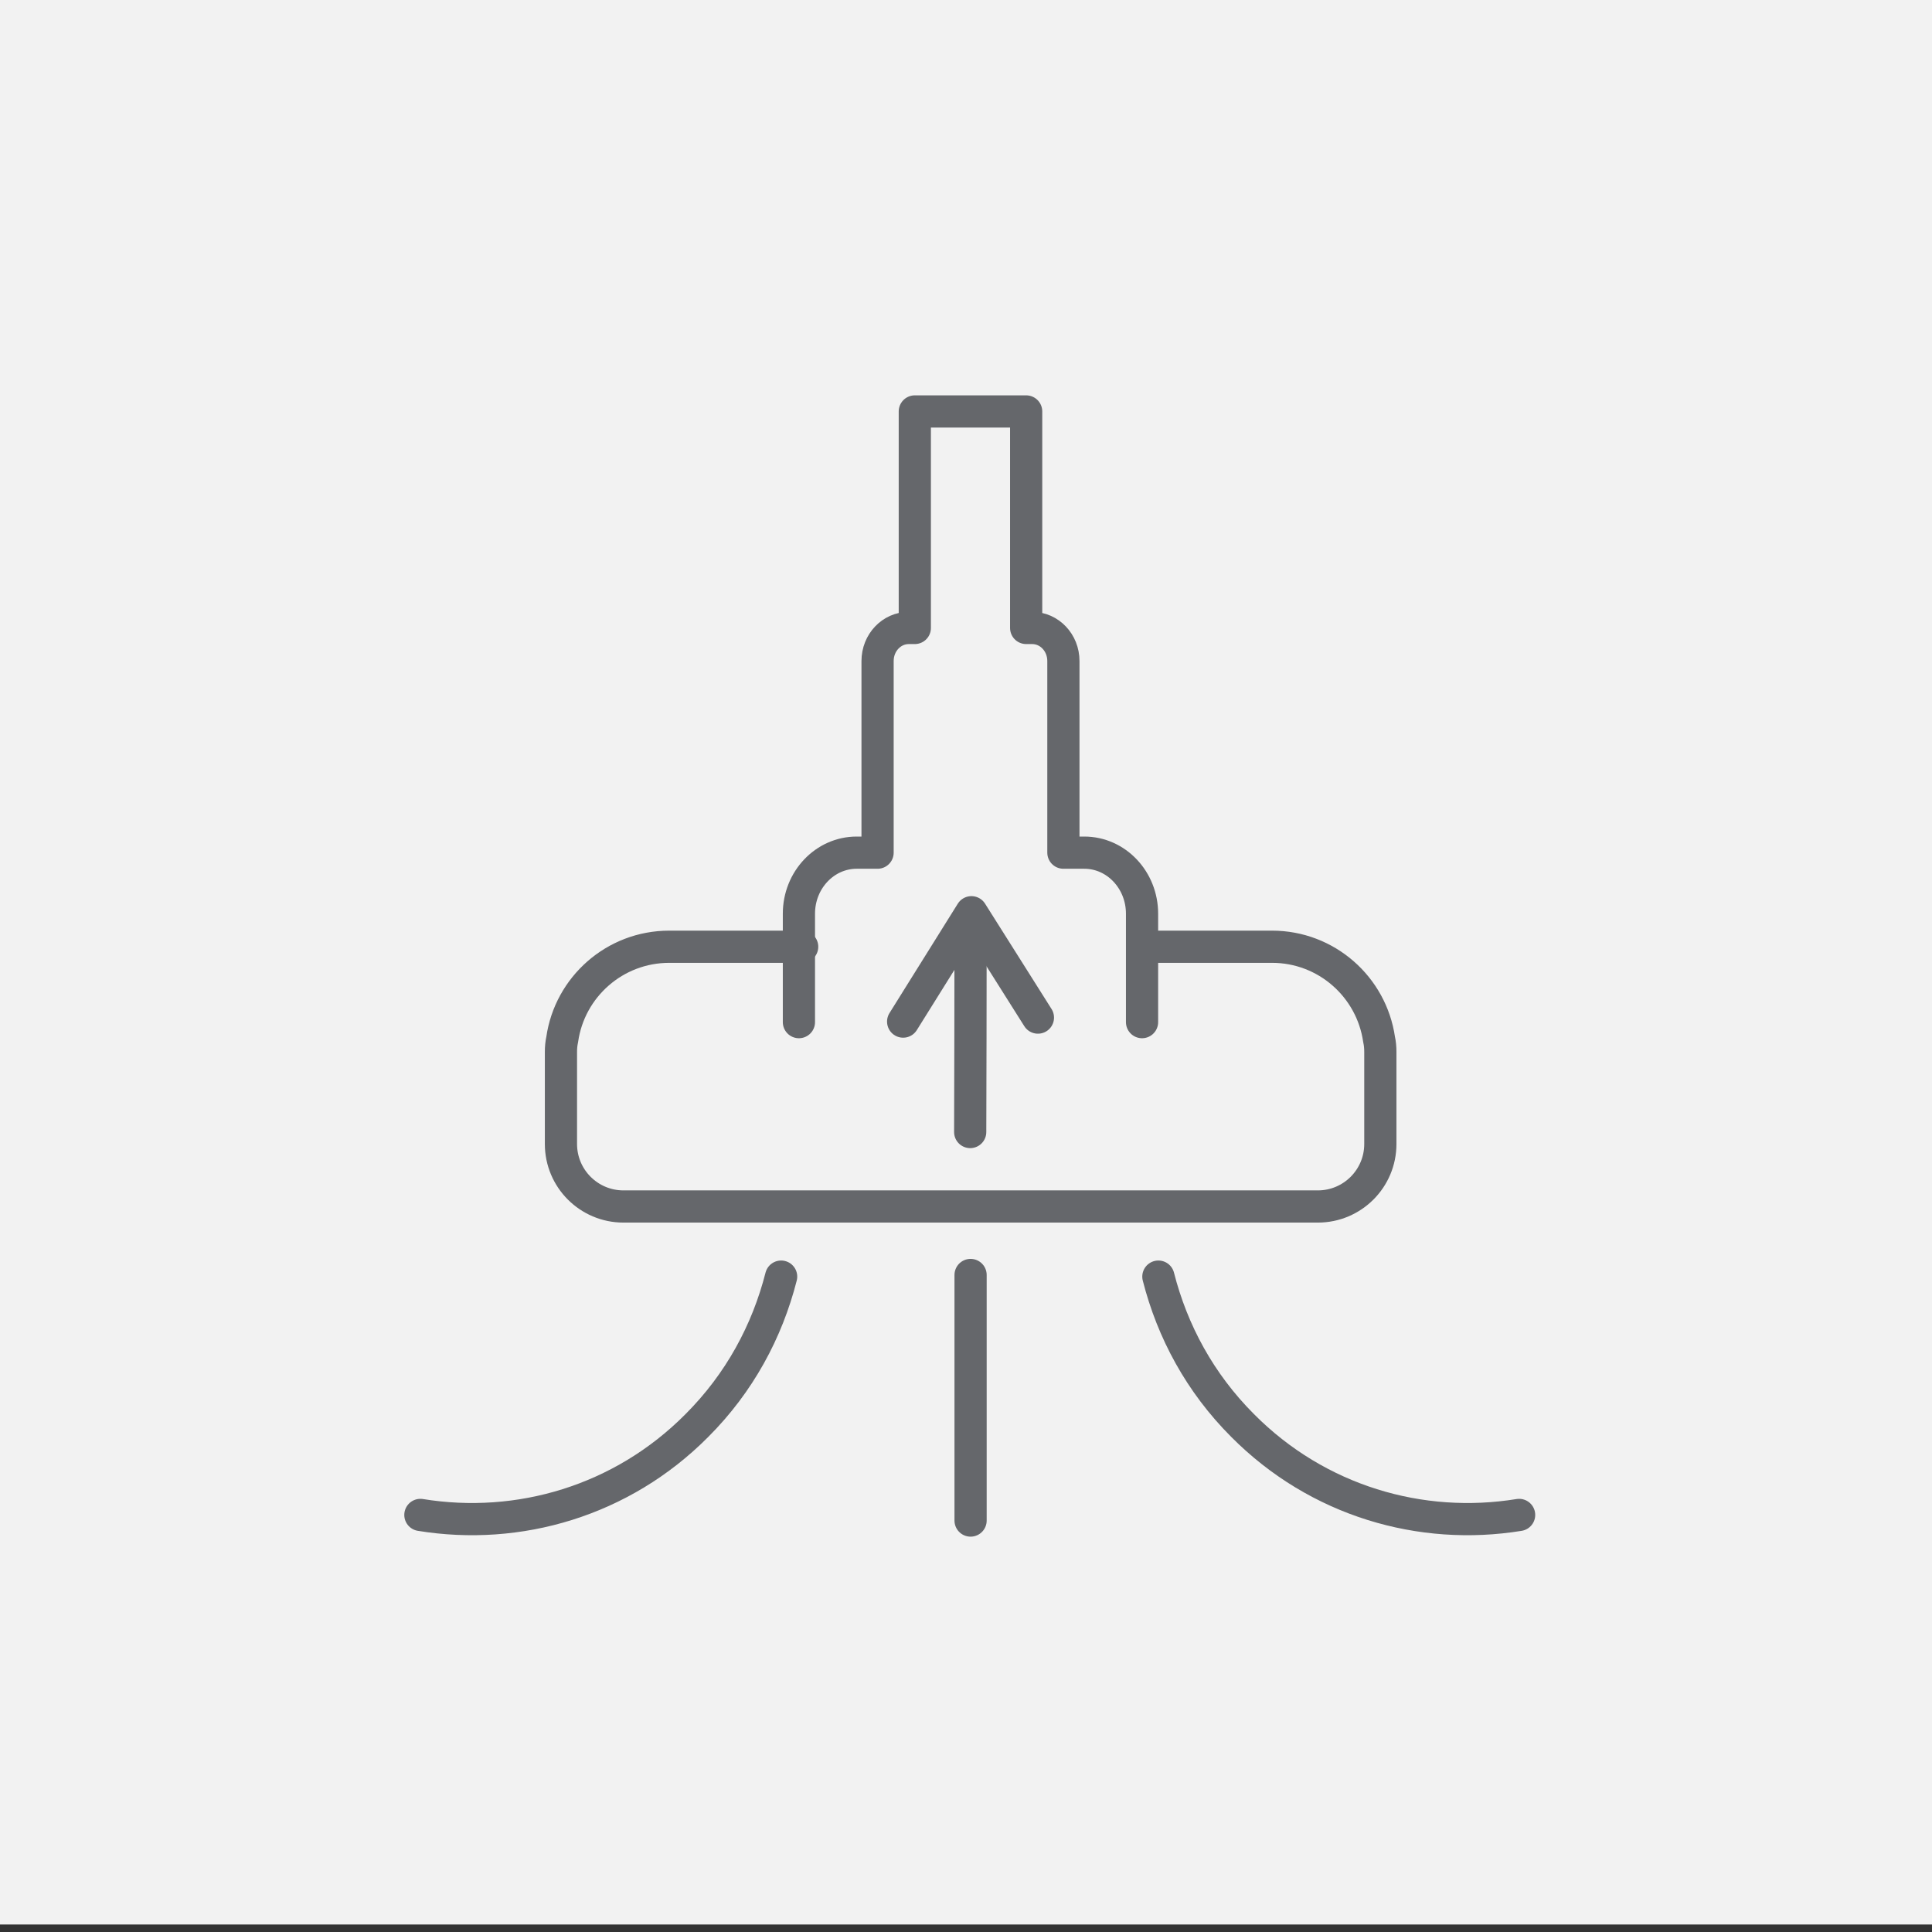
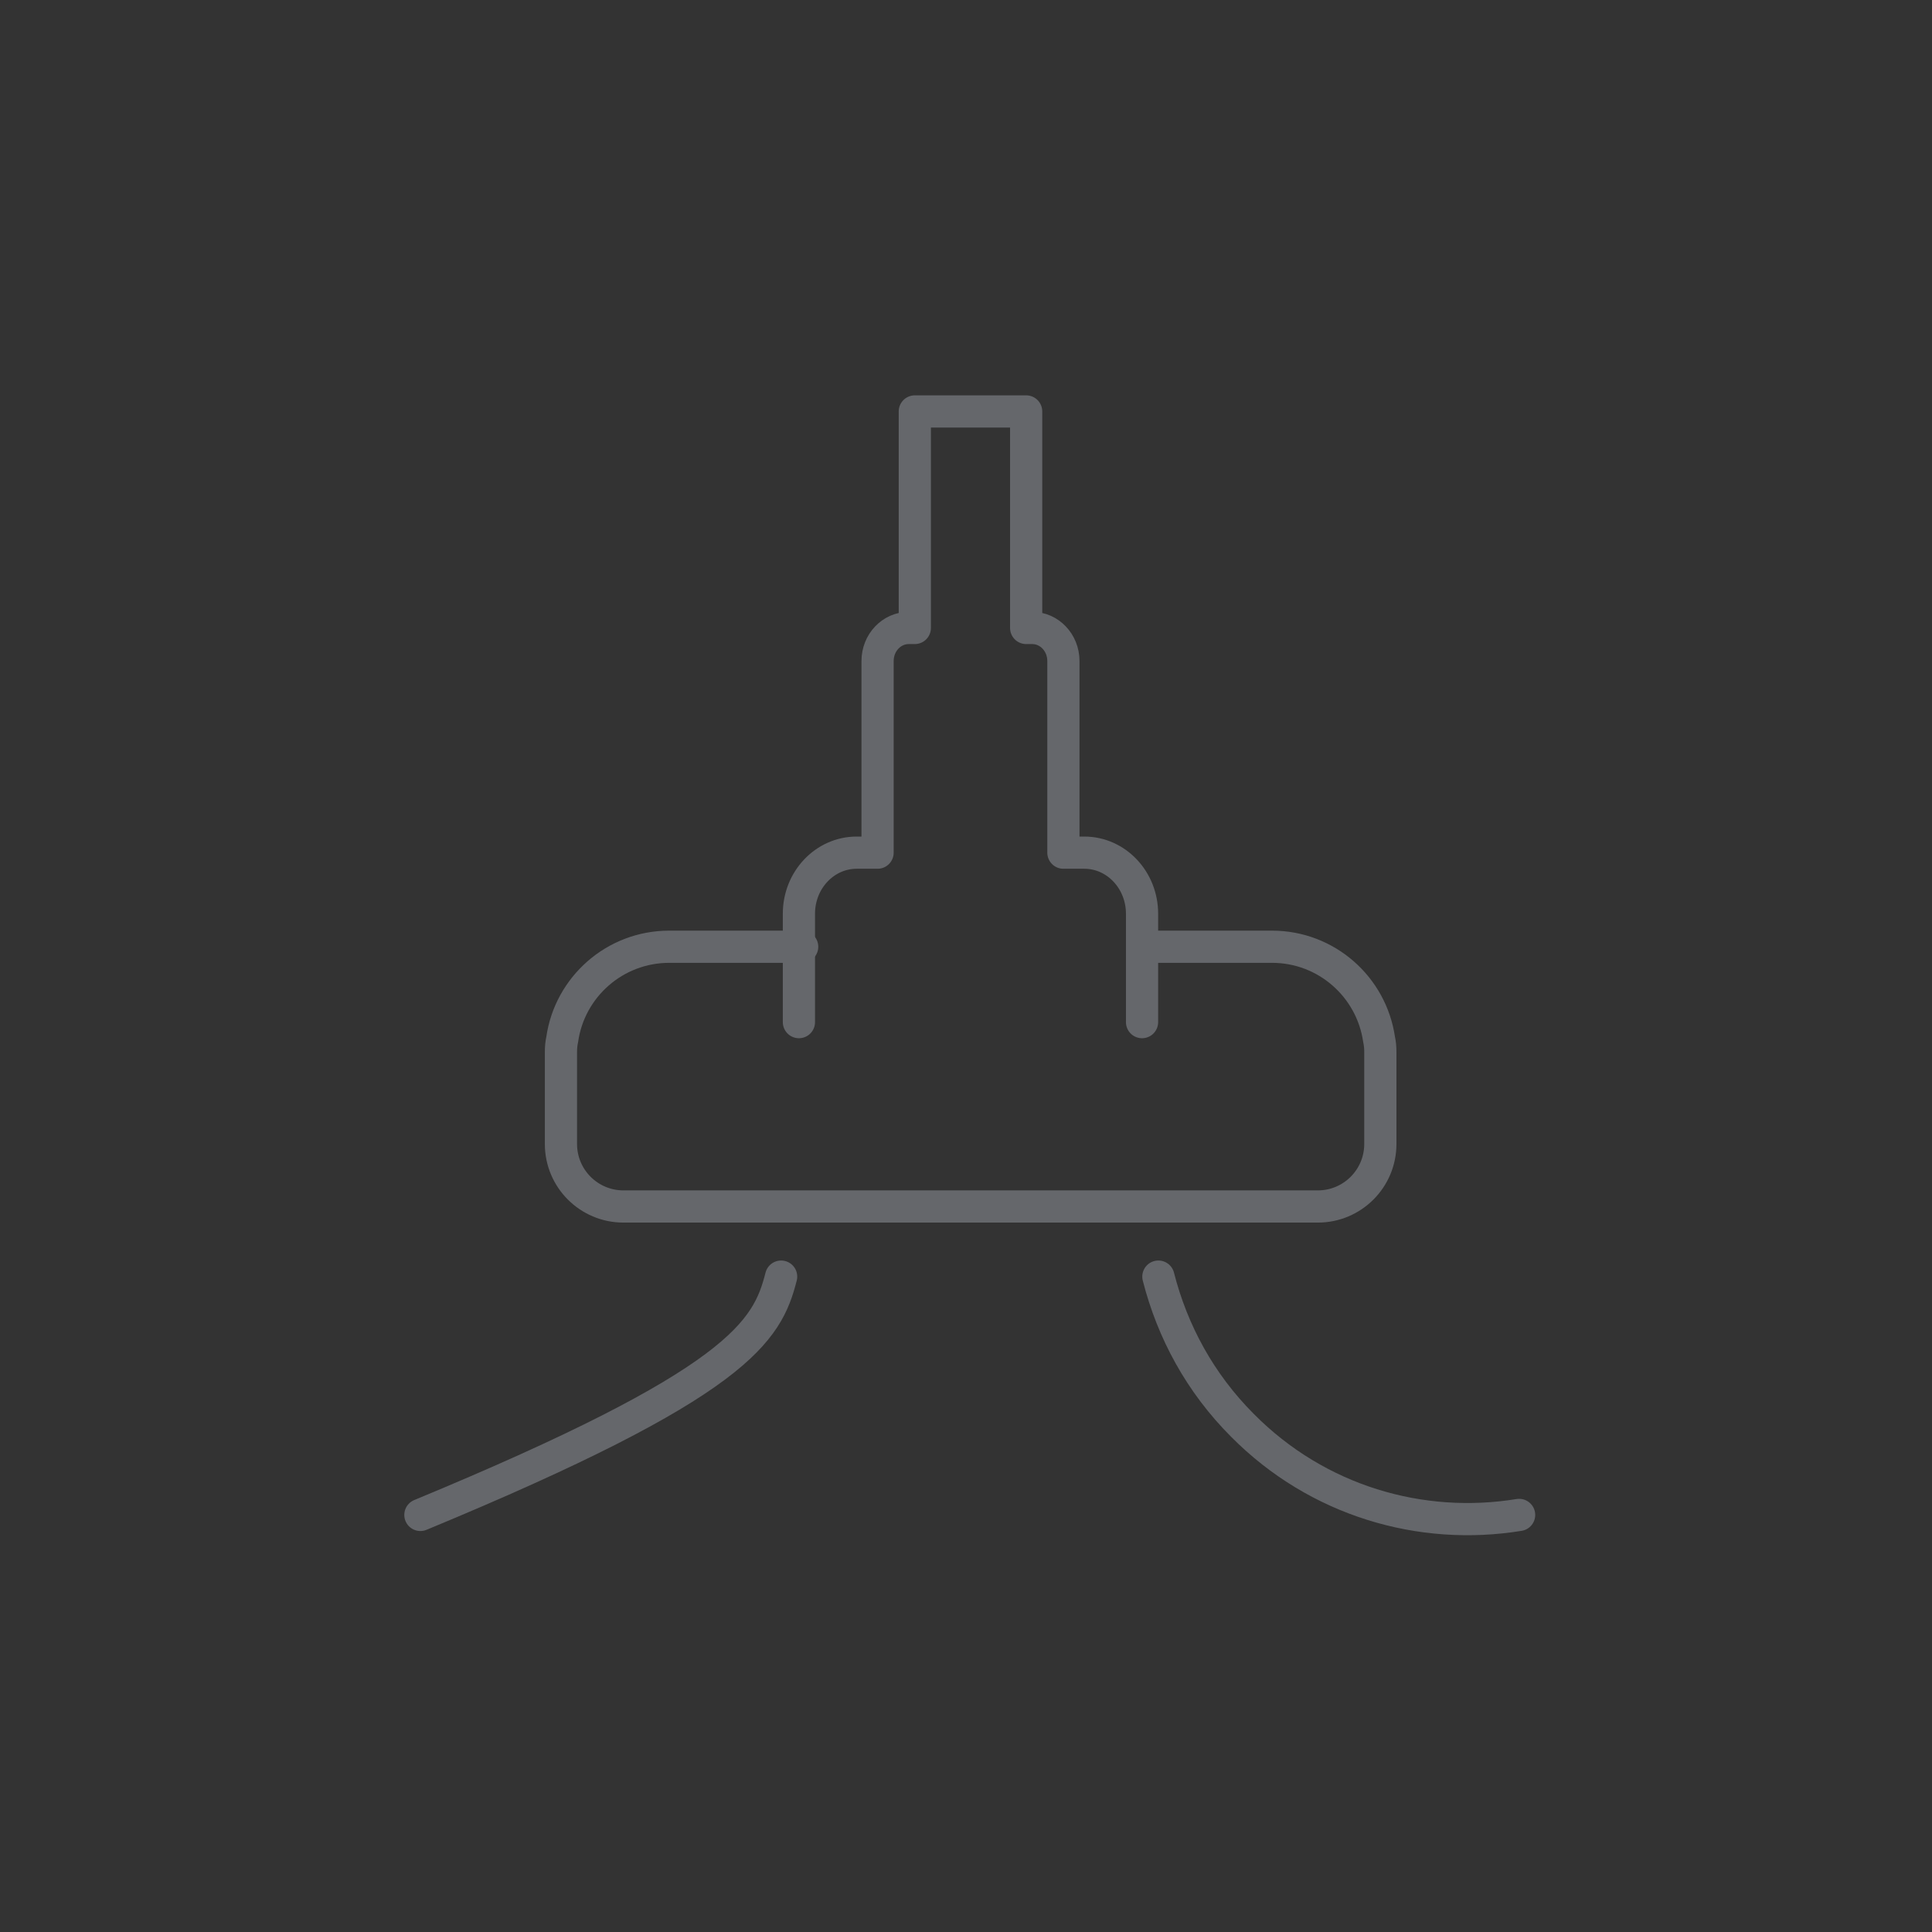
<svg xmlns="http://www.w3.org/2000/svg" width="216" height="216" viewBox="0 0 216 216" fill="none">
  <rect x="0" y="0" width="216" height="216" fill="#333333" stroke="none" />
-   <rect width="216" height="215.162" fill="#F2F2F2" />
  <path d="M127.682 114.275V102.151C127.682 98.394 124.798 95.328 121.224 95.328H118.889V73.903C118.889 71.852 117.325 70.207 115.396 70.207H114.726V46H102.277V70.207H101.607C99.677 70.207 98.114 71.852 98.114 73.903V95.328H95.778C92.224 95.328 89.32 98.374 89.32 102.151V114.275" stroke="#65676B" stroke-width="3.6" stroke-linecap="round" stroke-linejoin="round" />
  <path d="M89.684 105.847H74.818C68.726 105.847 63.69 110.355 62.857 116.204C62.755 116.671 62.715 117.118 62.715 117.605V127.901C62.715 131.76 65.842 134.887 69.701 134.887H147.338C151.196 134.887 154.324 131.76 154.324 127.901V117.605C154.324 117.118 154.283 116.65 154.182 116.204C153.329 110.335 148.292 105.847 142.22 105.847H128.005" stroke="#65676B" stroke-width="3.6" stroke-linecap="round" stroke-linejoin="round" />
-   <path d="M108.509 105.503C108.509 112.529 108.489 119.556 108.469 126.562" stroke="#64666A" stroke-width="3.6" stroke-linecap="round" stroke-linejoin="round" />
-   <path d="M100.973 114.215C103.511 110.133 106.07 106.071 108.608 101.989C111.086 105.909 113.564 109.848 116.041 113.768" stroke="#64666A" stroke-width="3.6" stroke-linecap="round" stroke-linejoin="round" />
-   <path d="M108.512 142.544V170" stroke="#65676B" stroke-width="3.6" stroke-linecap="round" stroke-linejoin="round" />
-   <path d="M47 169.371C57.966 171.158 69.522 167.827 77.909 159.379C82.681 154.607 85.768 148.86 87.332 142.727" stroke="#65676B" stroke-width="3.6" stroke-linecap="round" stroke-linejoin="round" />
+   <path d="M47 169.371C82.681 154.607 85.768 148.86 87.332 142.727" stroke="#65676B" stroke-width="3.6" stroke-linecap="round" stroke-linejoin="round" />
  <path d="M169.839 169.371C158.873 171.158 147.318 167.827 138.931 159.379C134.158 154.607 131.072 148.86 129.508 142.727" stroke="#65676B" stroke-width="3.6" stroke-linecap="round" stroke-linejoin="round" />
</svg>